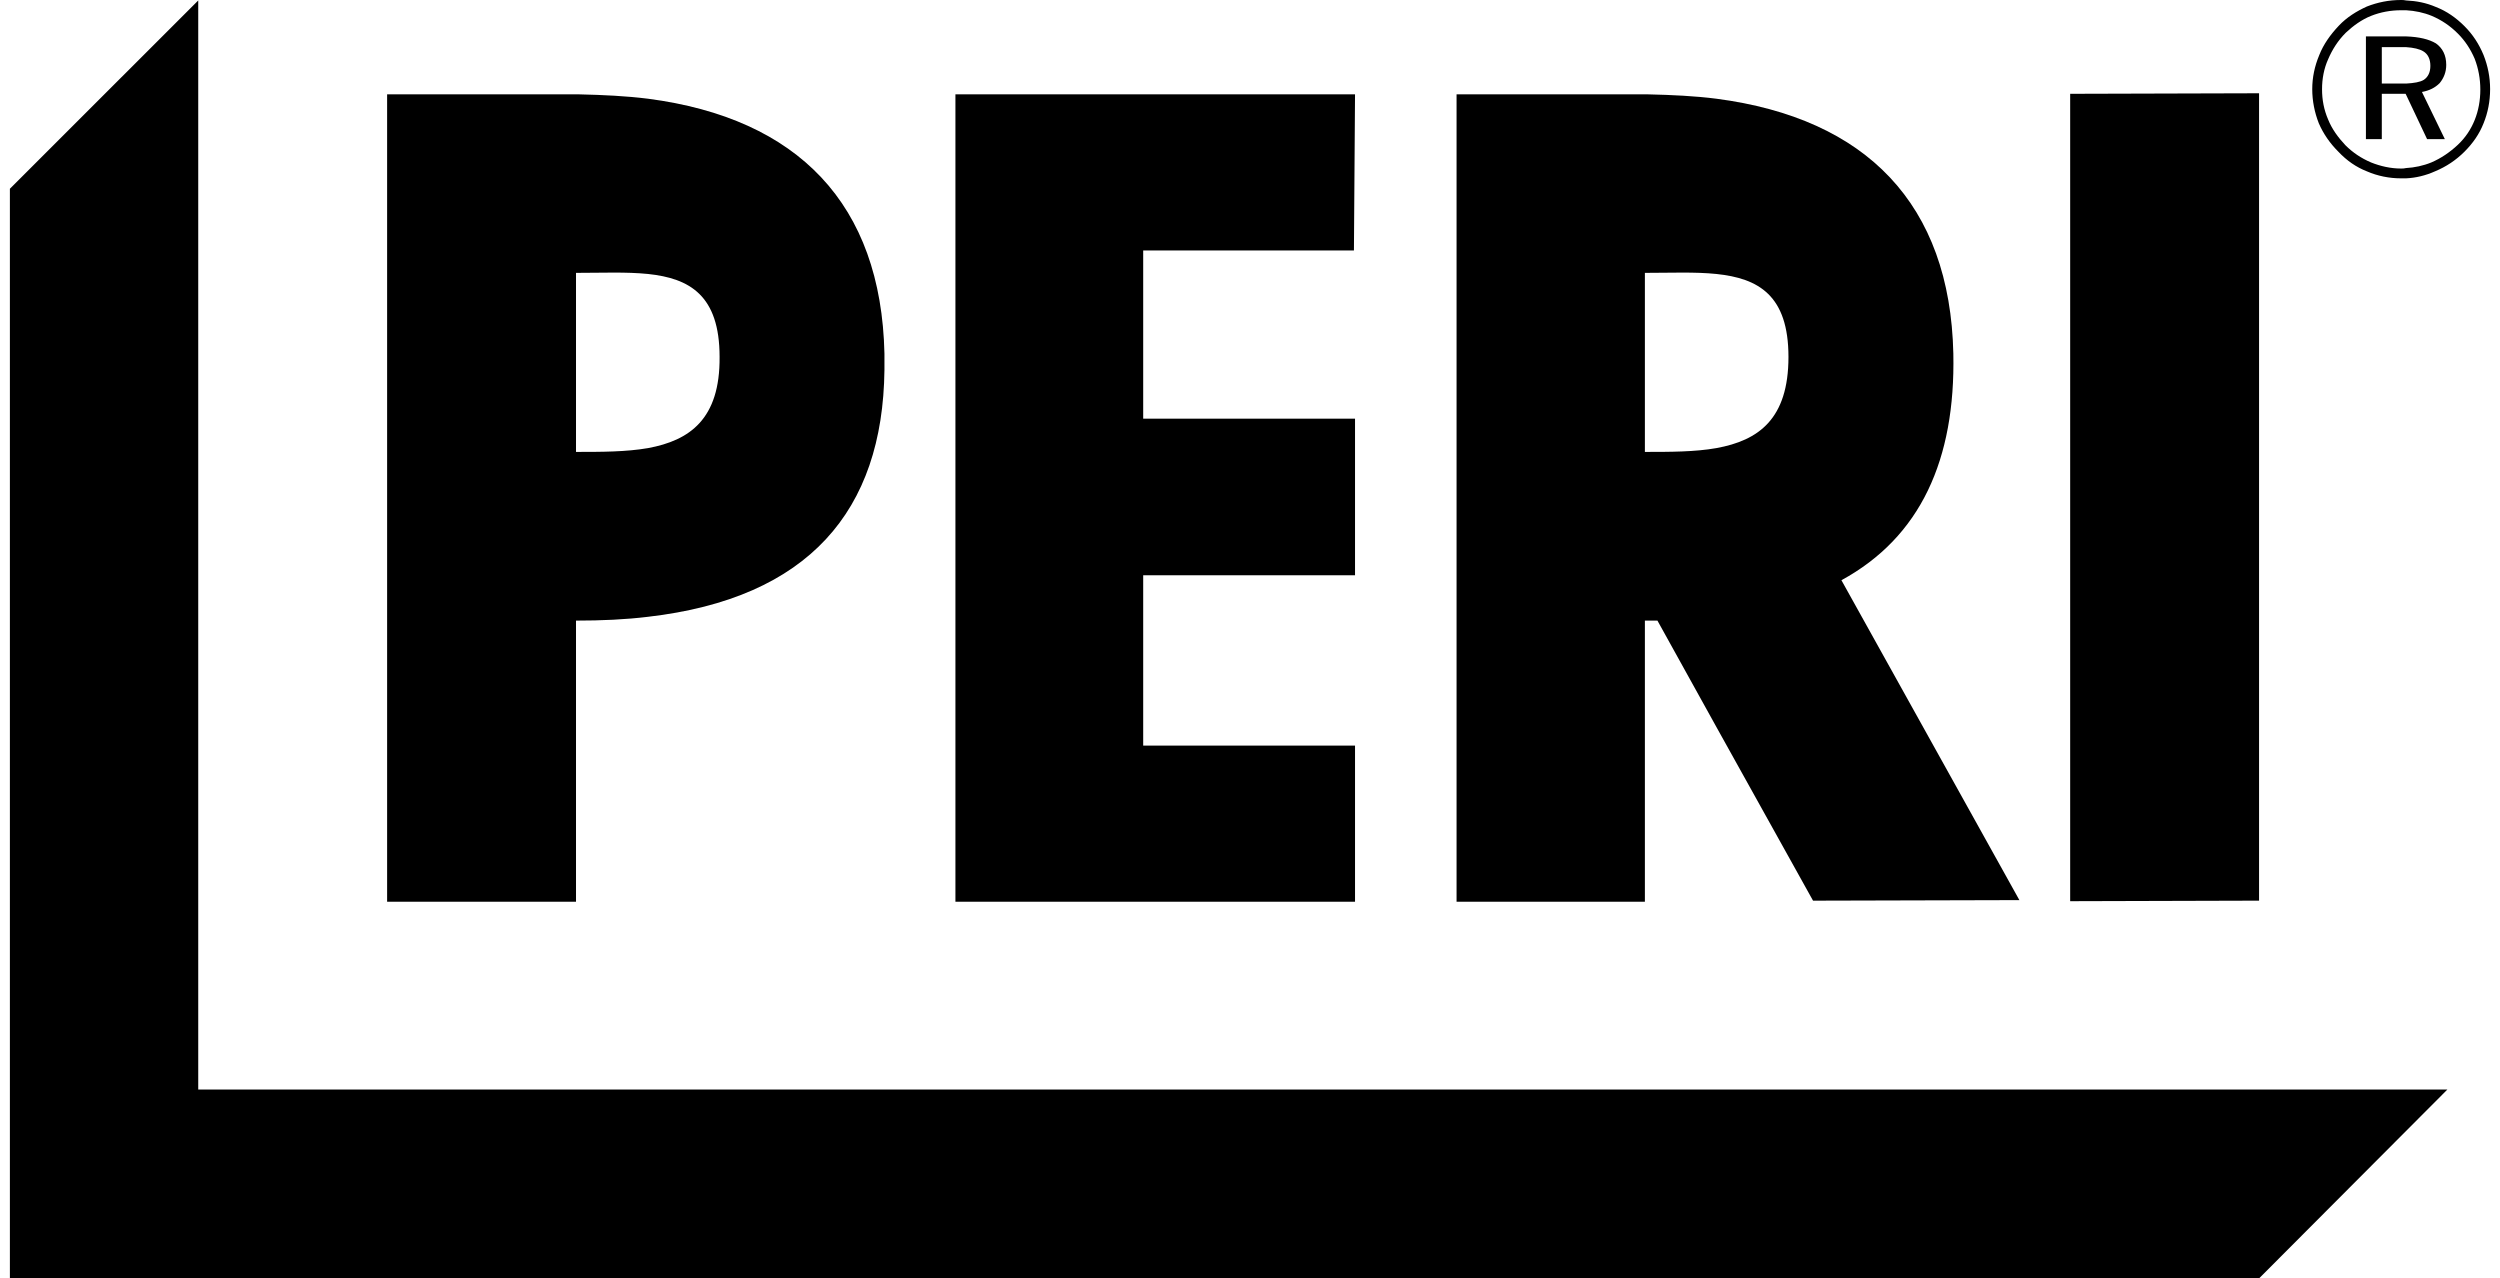
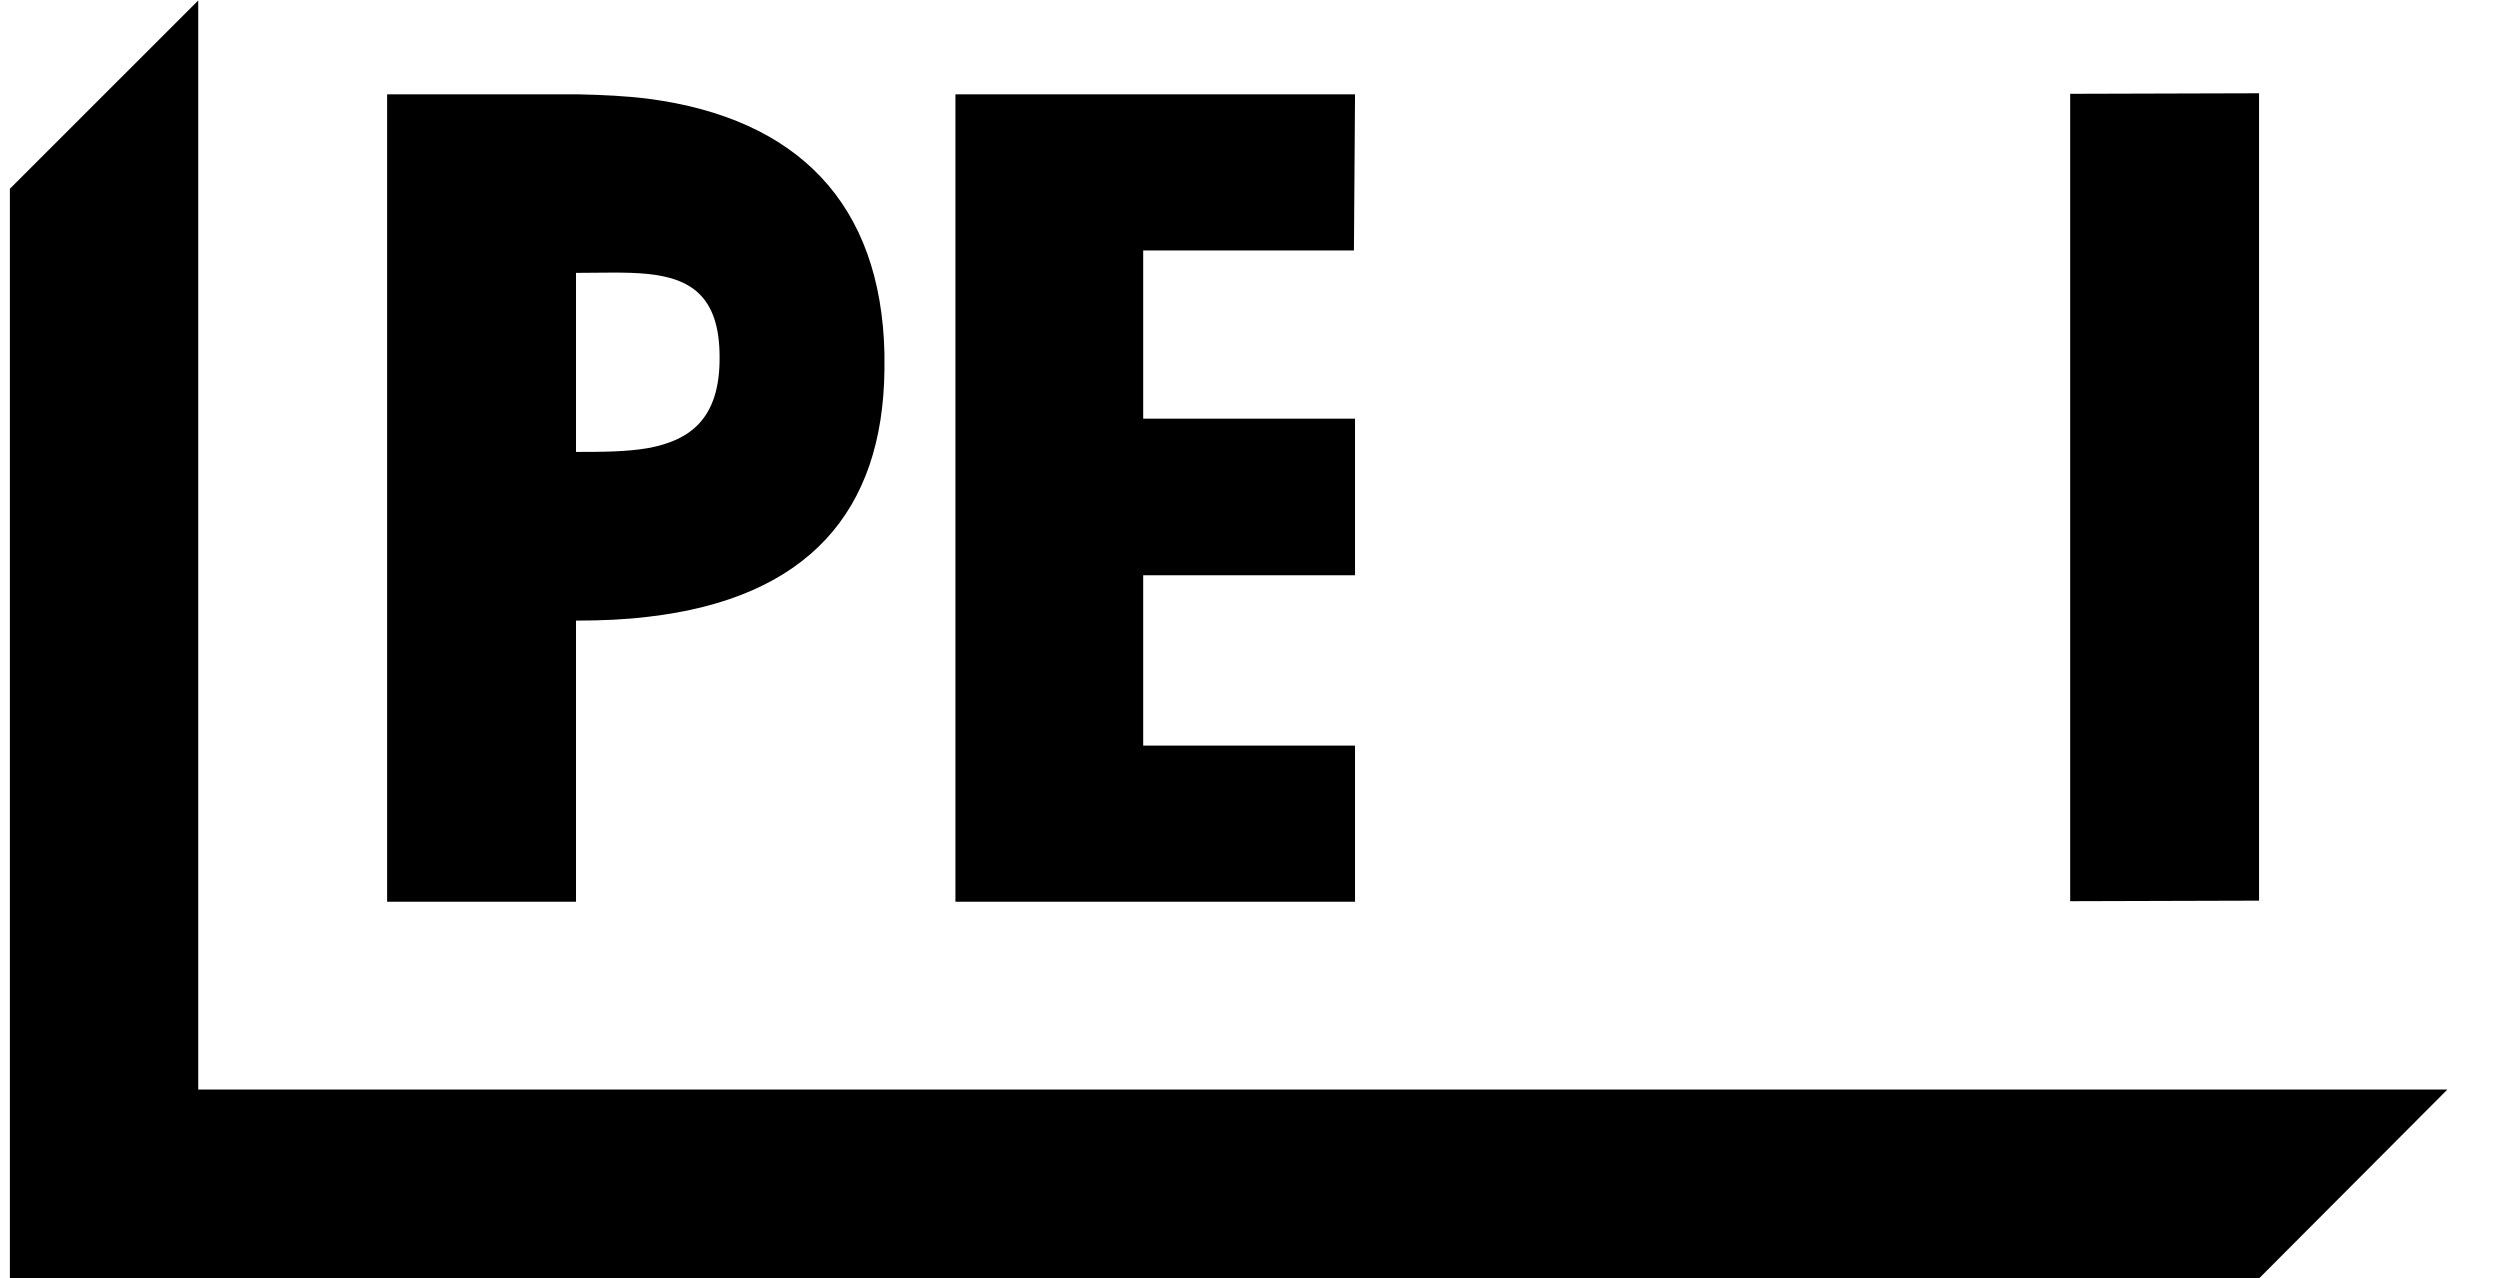
<svg xmlns="http://www.w3.org/2000/svg" width="176" height="90" viewBox="0 0 176 90" fill="none">
  <path d="M172.296 76.703L159.037 90H0.696V13.289L13.956 0.031V76.703H172.296Z" fill="black" />
-   <path d="M169.389 5.883C169.947 5.849 170.374 5.784 170.637 5.62C170.932 5.424 171.098 5.094 171.098 4.634C171.098 4.173 170.932 3.811 170.604 3.615C170.341 3.451 169.913 3.352 169.389 3.319V2.563C170.309 2.596 170.998 2.76 171.492 3.056C171.952 3.386 172.215 3.878 172.215 4.569C172.215 5.062 172.05 5.489 171.755 5.849C171.425 6.18 171.031 6.376 170.505 6.475L172.117 9.795H170.867L169.389 6.672V5.883ZM169.389 12.555C170.079 12.522 170.768 12.357 171.425 12.062C172.215 11.734 172.905 11.273 173.497 10.681C174.088 10.09 174.549 9.433 174.844 8.677C175.141 7.953 175.304 7.132 175.304 6.277C175.304 5.424 175.141 4.634 174.844 3.878C174.516 3.089 174.088 2.432 173.497 1.84C172.905 1.249 172.248 0.788 171.492 0.493C170.802 0.196 170.111 0.065 169.389 0.032V0.722C170.012 0.756 170.637 0.887 171.196 1.118C171.886 1.413 172.478 1.807 173.037 2.367C173.53 2.859 173.924 3.451 174.219 4.141C174.482 4.83 174.615 5.554 174.615 6.31C174.615 7.066 174.482 7.789 174.219 8.447C173.956 9.104 173.562 9.696 173.037 10.189C172.478 10.715 171.853 11.142 171.164 11.437C170.604 11.667 169.979 11.799 169.389 11.831V12.555ZM169.027 3.319H167.679V5.883H169.027C169.159 5.883 169.256 5.883 169.389 5.883V6.672L169.355 6.605H167.679V9.795H166.561V2.563H169.224C169.256 2.563 169.323 2.563 169.389 2.563V3.319C169.256 3.319 169.126 3.319 169.027 3.319ZM169.389 0.032V0.722C169.256 0.722 169.159 0.722 169.027 0.722C168.304 0.722 167.58 0.855 166.923 1.118C166.266 1.379 165.675 1.807 165.148 2.3C164.589 2.859 164.195 3.483 163.9 4.173C163.603 4.83 163.472 5.554 163.472 6.277C163.472 7.033 163.603 7.723 163.9 8.414C164.163 9.071 164.589 9.662 165.115 10.222C165.641 10.747 166.233 11.142 166.923 11.437C167.58 11.7 168.304 11.865 169.027 11.865C169.159 11.865 169.256 11.865 169.389 11.831V12.555C169.256 12.555 169.159 12.555 169.027 12.555C168.205 12.555 167.384 12.391 166.627 12.062C165.872 11.766 165.214 11.307 164.622 10.681C164.031 10.09 163.571 9.433 163.243 8.677C162.946 7.921 162.782 7.1 162.782 6.277C162.782 5.456 162.946 4.668 163.276 3.878C163.571 3.122 164.064 2.432 164.656 1.807C165.214 1.215 165.904 0.788 166.627 0.459C167.384 0.164 168.172 0 169.027 0C169.159 0 169.256 1.26027e-06 169.389 0.032Z" fill="black" />
  <path d="M45.623 6.95C56.192 8.334 62.034 14.367 62.265 24.898C62.265 25.014 62.265 25.09 62.265 25.206V26.051C62.15 35.966 56.924 42.115 45.623 43.422V31.546C48.545 31.008 50.697 29.51 50.659 25.128C50.659 20.786 48.545 19.595 45.623 19.288V6.95ZM27.253 6.643H40.782C42.472 6.681 44.087 6.758 45.623 6.95V19.288C44.087 19.132 42.358 19.21 40.551 19.21V31.815C42.318 31.815 44.087 31.815 45.623 31.546V43.422C44.047 43.615 42.358 43.691 40.551 43.691V63.483H27.253V6.643Z" fill="black" />
  <path d="M145.74 6.604L159.038 6.566V63.406L145.74 63.444V6.604Z" fill="black" />
  <path d="M80.481 29.472H95.394V40.501H80.481V52.492H95.394V63.483H67.262V6.643H95.394L95.317 17.634H80.481V29.472Z" fill="black" />
-   <path d="M120.836 6.95C131.403 8.334 137.285 14.367 137.515 24.898C137.668 32.354 135.209 37.811 129.636 40.847L142.165 63.368L127.638 63.407L120.836 51.184V31.546C123.794 31.008 125.908 29.51 125.908 25.128C125.908 20.786 123.794 19.595 120.836 19.288V6.95ZM102.542 6.643H116.031C117.723 6.681 119.336 6.758 120.836 6.95V19.288C119.336 19.132 117.569 19.21 115.8 19.21V31.815C117.569 31.815 119.336 31.815 120.836 31.546V51.184L116.684 43.691C116.416 43.691 116.107 43.691 115.8 43.691V63.483H102.542V6.643Z" fill="black" />
</svg>